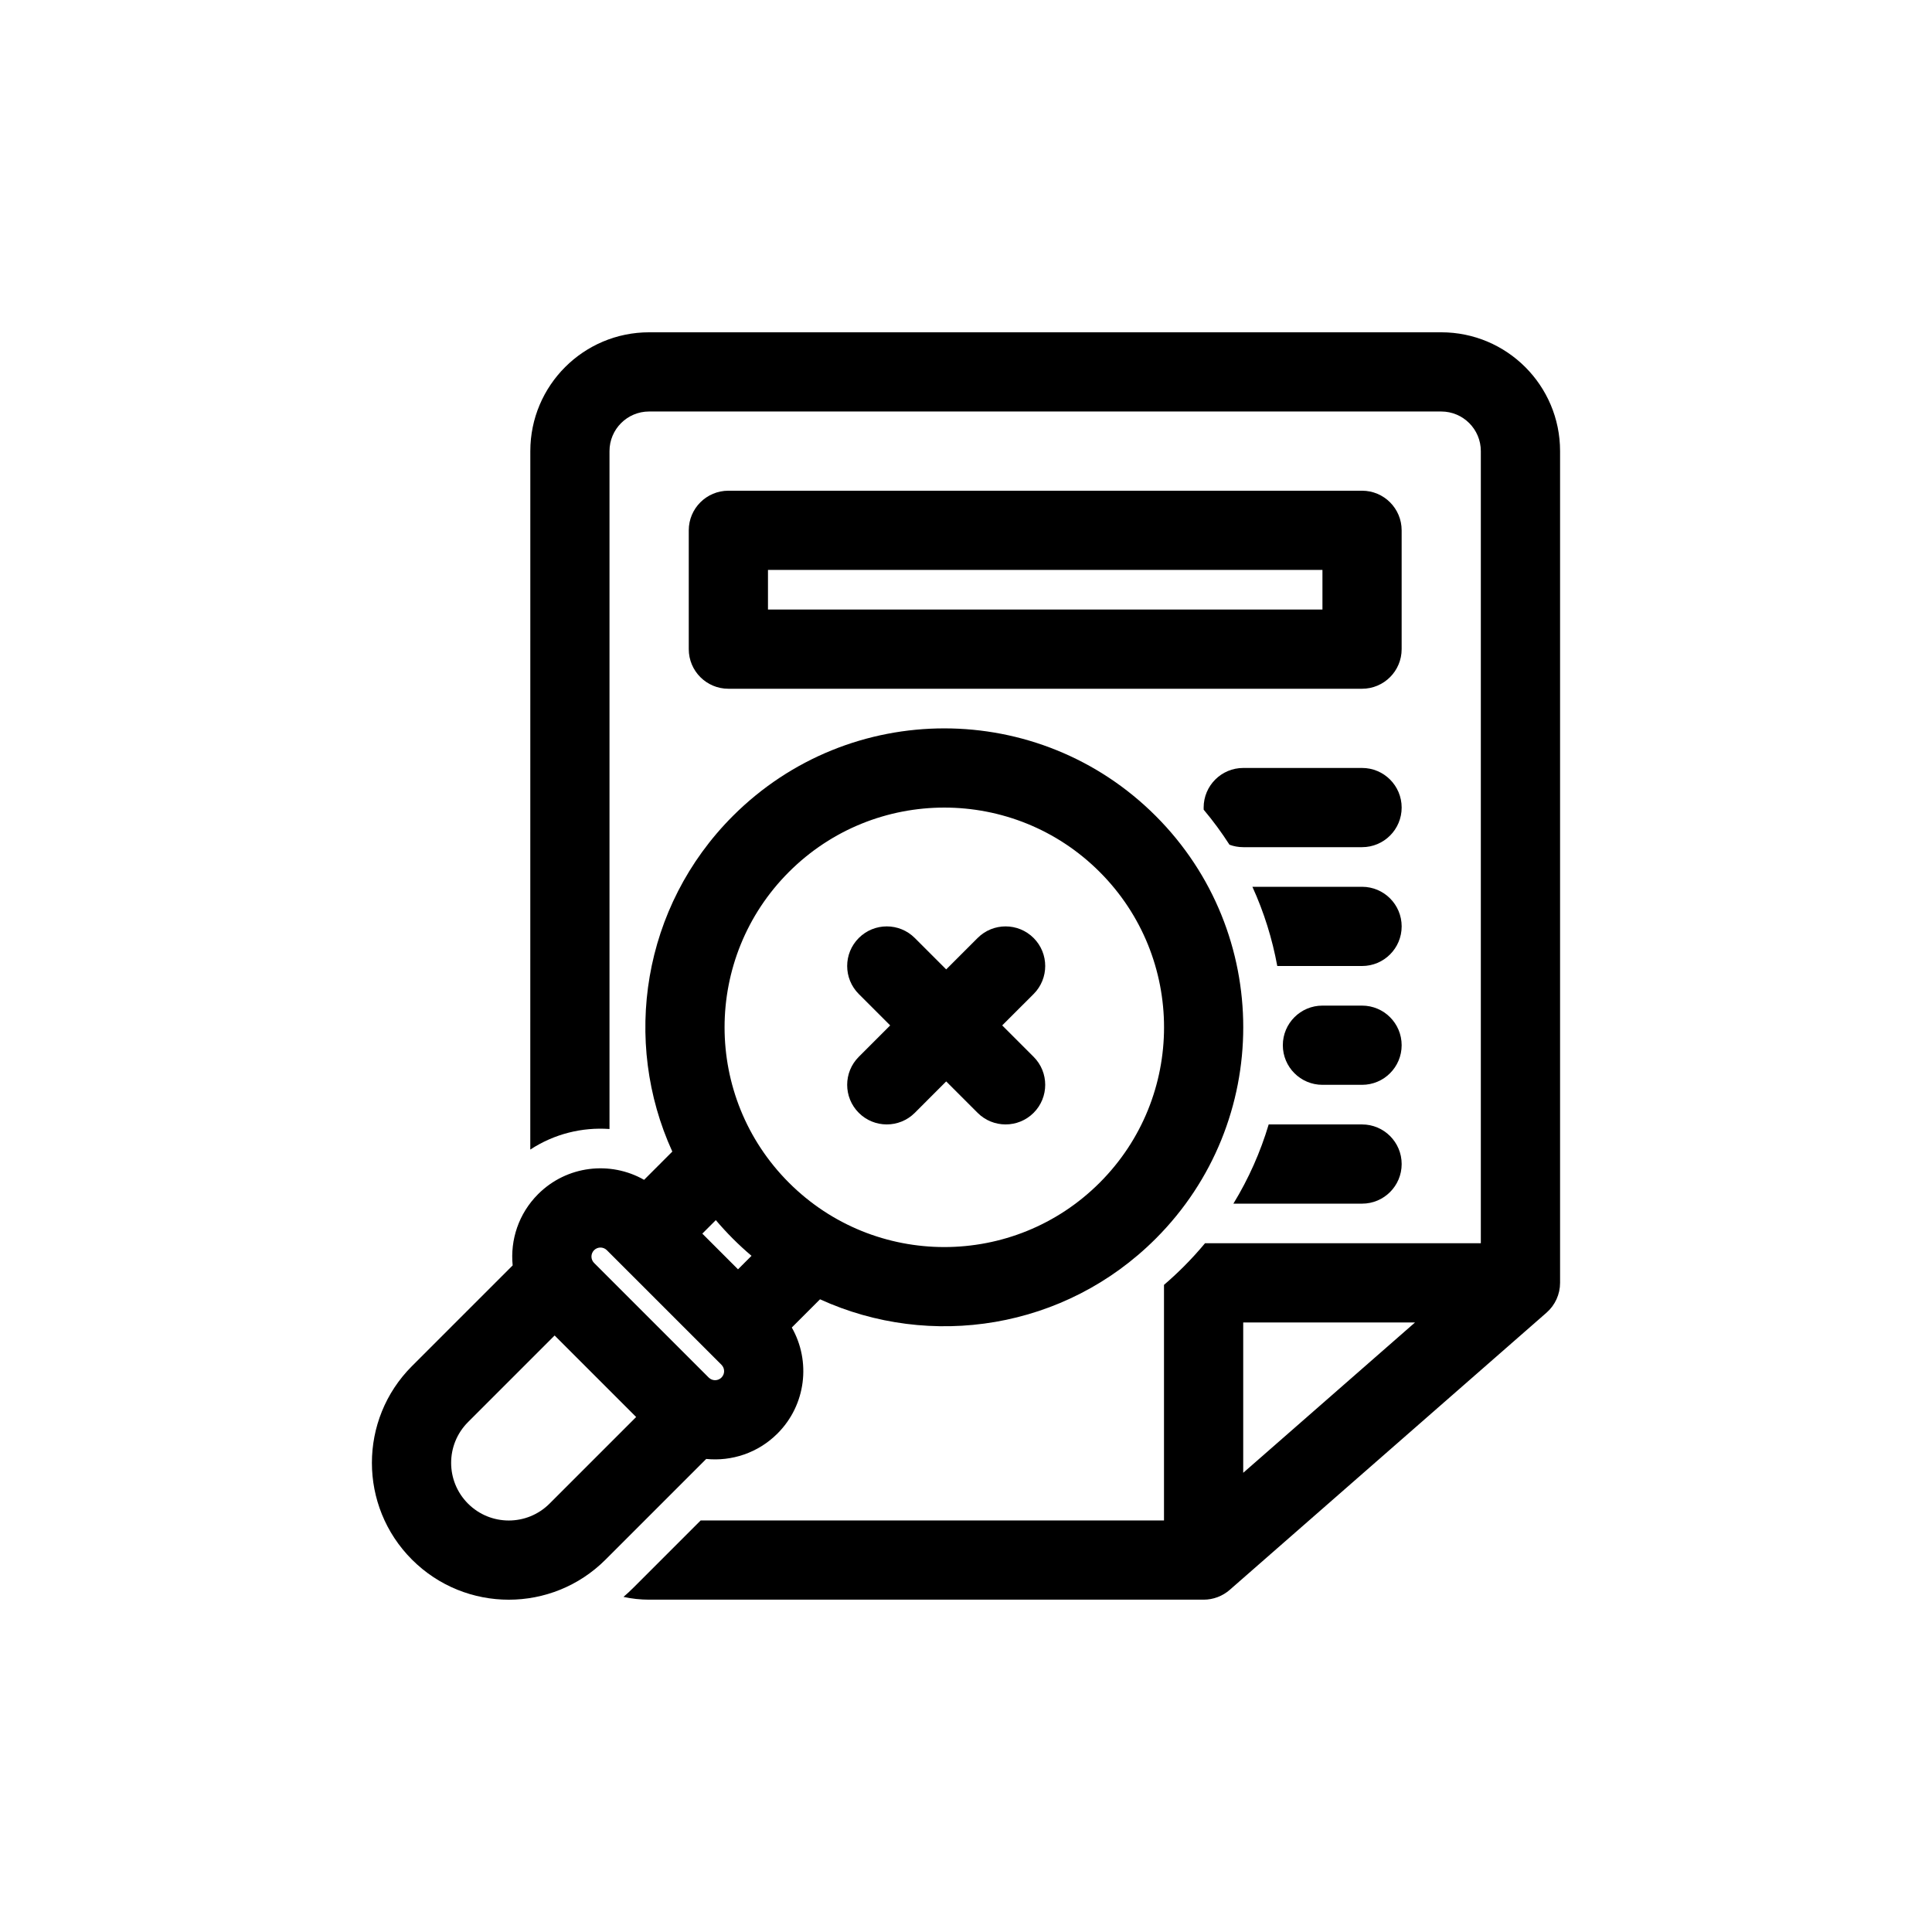
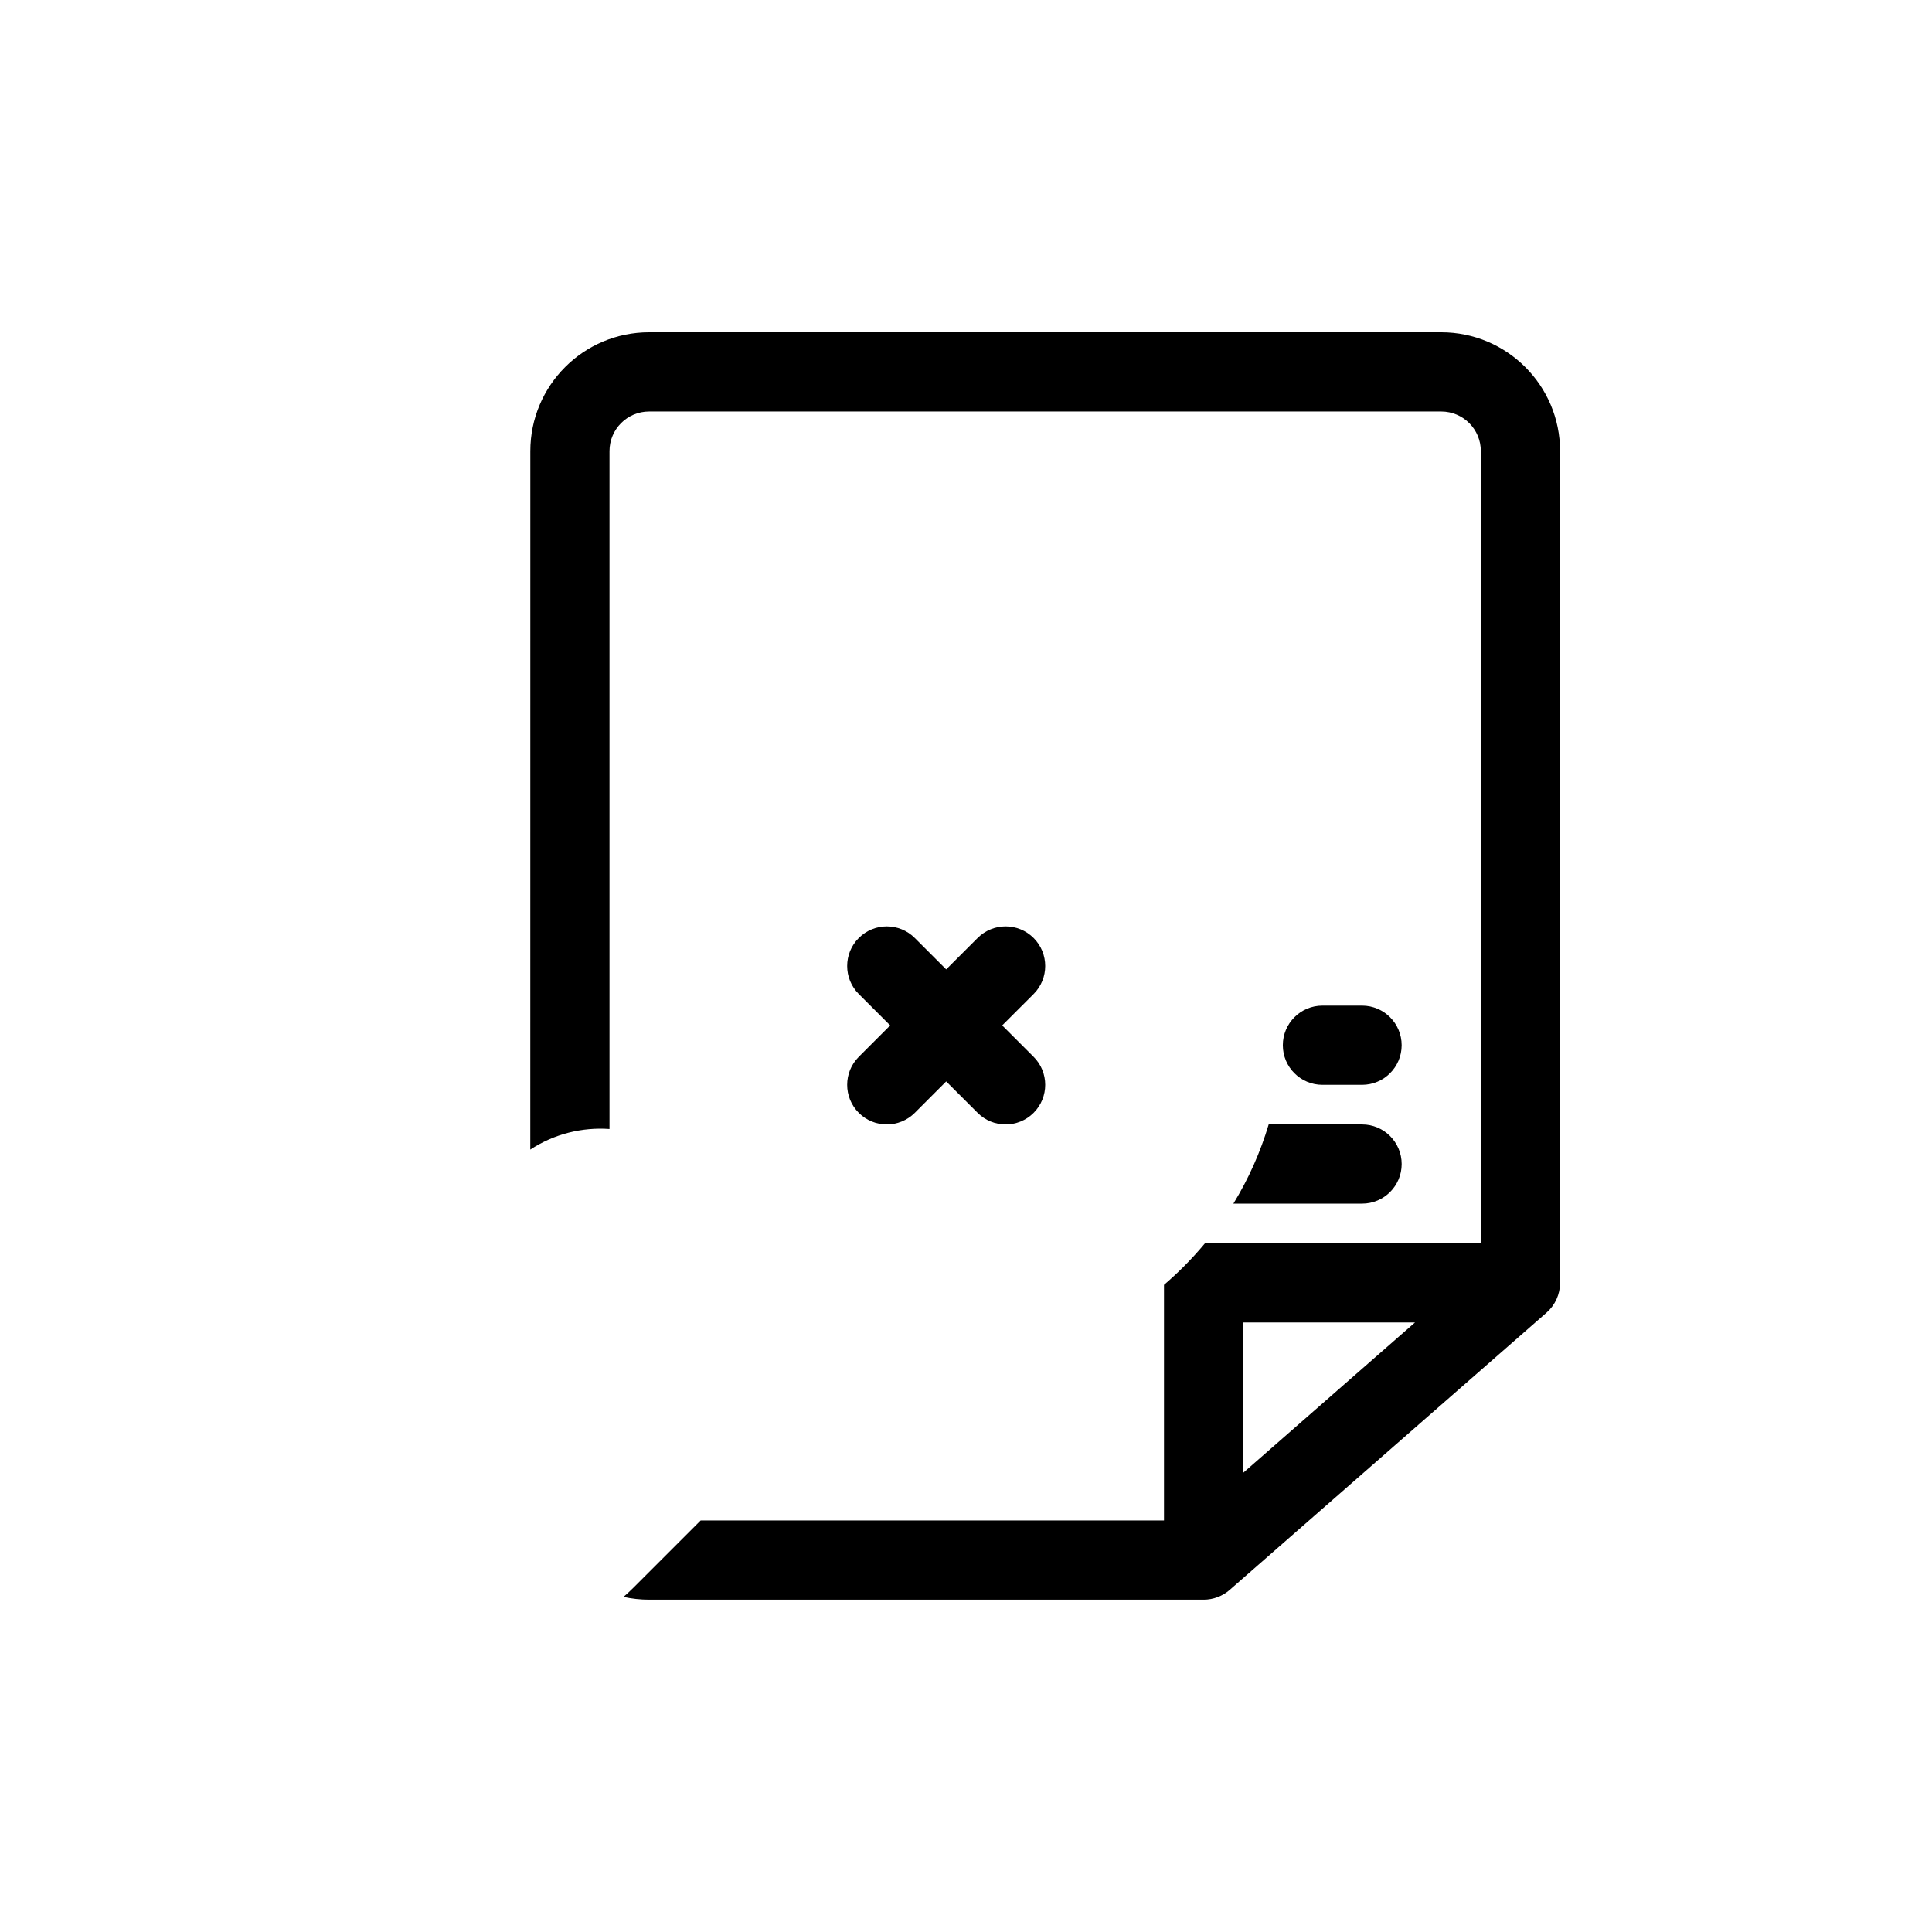
<svg xmlns="http://www.w3.org/2000/svg" fill="#000000" width="800px" height="800px" version="1.1" viewBox="144 144 512 512">
  <g>
    <path d="m284.54 263.55c0-17.391 14.098-31.488 31.488-31.488h209.92c17.391 0 31.488 14.098 31.488 31.488v220.41c0 3.027-1.305 5.906-3.582 7.902l-83.969 73.473c-1.914 1.672-4.371 2.594-6.91 2.594h-146.95c-2.336 0-4.609-0.254-6.797-0.734 0.91-0.781 1.797-1.602 2.66-2.465l17.793-17.793h122.79v-62.434c1.781-1.527 3.519-3.133 5.207-4.82 2.004-2.004 3.894-4.078 5.668-6.215h73.09v-209.92c0-5.797-4.699-10.496-10.496-10.496h-209.92c-5.797 0-10.496 4.699-10.496 10.496v179.65c-7.269-0.516-14.672 1.301-20.992 5.453zm234.46 230.91h-45.535v39.848z" fill-rule="evenodd" />
    <path d="m504.96 462.98h-34.098c4.062-6.648 7.18-13.711 9.352-20.992h24.746c5.797 0 10.496 4.699 10.496 10.496s-4.699 10.496-10.496 10.496z" />
    <path d="m494.46 431.49c-5.797 0-10.496-4.699-10.496-10.496 0-5.797 4.699-10.496 10.496-10.496h10.496c5.797 0 10.496 4.699 10.496 10.496 0 5.797-4.699 10.496-10.496 10.496z" />
-     <path d="m462.99 358.58c2.504 2.977 4.777 6.074 6.832 9.277 1.137 0.422 2.367 0.652 3.652 0.652h31.484c5.797 0 10.496-4.699 10.496-10.496s-4.699-10.496-10.496-10.496h-31.484c-5.801 0-10.496 4.699-10.496 10.496 0 0.191 0.004 0.379 0.012 0.566z" />
-     <path d="m475.9 379.01c3.078 6.75 5.273 13.809 6.59 20.992h22.469c5.797 0 10.496-4.699 10.496-10.496s-4.699-10.496-10.496-10.496z" />
-     <path d="m326.53 316.03c0 5.797 4.699 10.496 10.496 10.496h167.93c5.797 0 10.496-4.699 10.496-10.496v-31.488c0-5.797-4.699-10.496-10.496-10.496h-167.93c-5.797 0-10.496 4.699-10.496 10.496zm20.992-20.992v10.496h146.94v-10.496z" fill-rule="evenodd" />
    <path d="m386.43 392.58c-4.102-4.102-10.746-4.102-14.844 0-4.102 4.098-4.102 10.742 0 14.844l8.32 8.32-8.32 8.324c-4.102 4.098-4.102 10.742 0 14.844 4.098 4.098 10.742 4.098 14.844 0l8.32-8.324 8.324 8.324c4.098 4.098 10.742 4.098 14.844 0 4.098-4.102 4.098-10.746 0-14.844l-8.324-8.324 8.324-8.32c4.098-4.102 4.098-10.746 0-14.844-4.102-4.102-10.746-4.102-14.844 0l-8.324 8.32z" />
-     <path d="m450.27 360.23c-30.938-30.938-81.098-30.938-112.04 0-24.055 24.055-29.406 59.73-16.059 88.953l-7.481 7.484c-8.926-5.082-20.48-3.816-28.094 3.797-5.164 5.16-7.41 12.141-6.734 18.879l-26.68 26.68c-14.164 14.164-14.164 37.129 0 51.293 14.164 14.164 37.129 14.164 51.293 0l26.68-26.68c6.738 0.676 13.719-1.57 18.879-6.731 7.617-7.613 8.883-19.172 3.801-28.098l7.481-7.481c29.227 13.348 64.898 7.996 88.953-16.059 30.941-30.938 30.941-81.102 0-112.04zm-97.195 14.844c22.742-22.742 59.613-22.742 82.352 0 22.742 22.742 22.742 59.609 0 82.352-22.738 22.742-59.609 22.742-82.352 0-22.742-22.742-22.742-59.609 0-82.352zm-9.918 101.73-3.578 3.578-9.457-9.457 3.578-3.578c1.43 1.691 2.941 3.332 4.531 4.926 1.594 1.594 3.238 3.102 4.926 4.531zm-11.344 32.262-30.375-30.375c-0.93-0.934-0.93-2.445 0-3.379 0.938-0.934 2.449-0.934 3.383 0l30.375 30.371c0.934 0.934 0.934 2.449 0 3.383s-2.449 0.934-3.383 0zm-19.227 10.457-21.605-21.605-22.953 22.953c-5.965 5.965-5.965 15.641 0 21.605 5.969 5.965 15.641 5.965 21.605 0z" fill-rule="evenodd" />
  </g>
</svg>